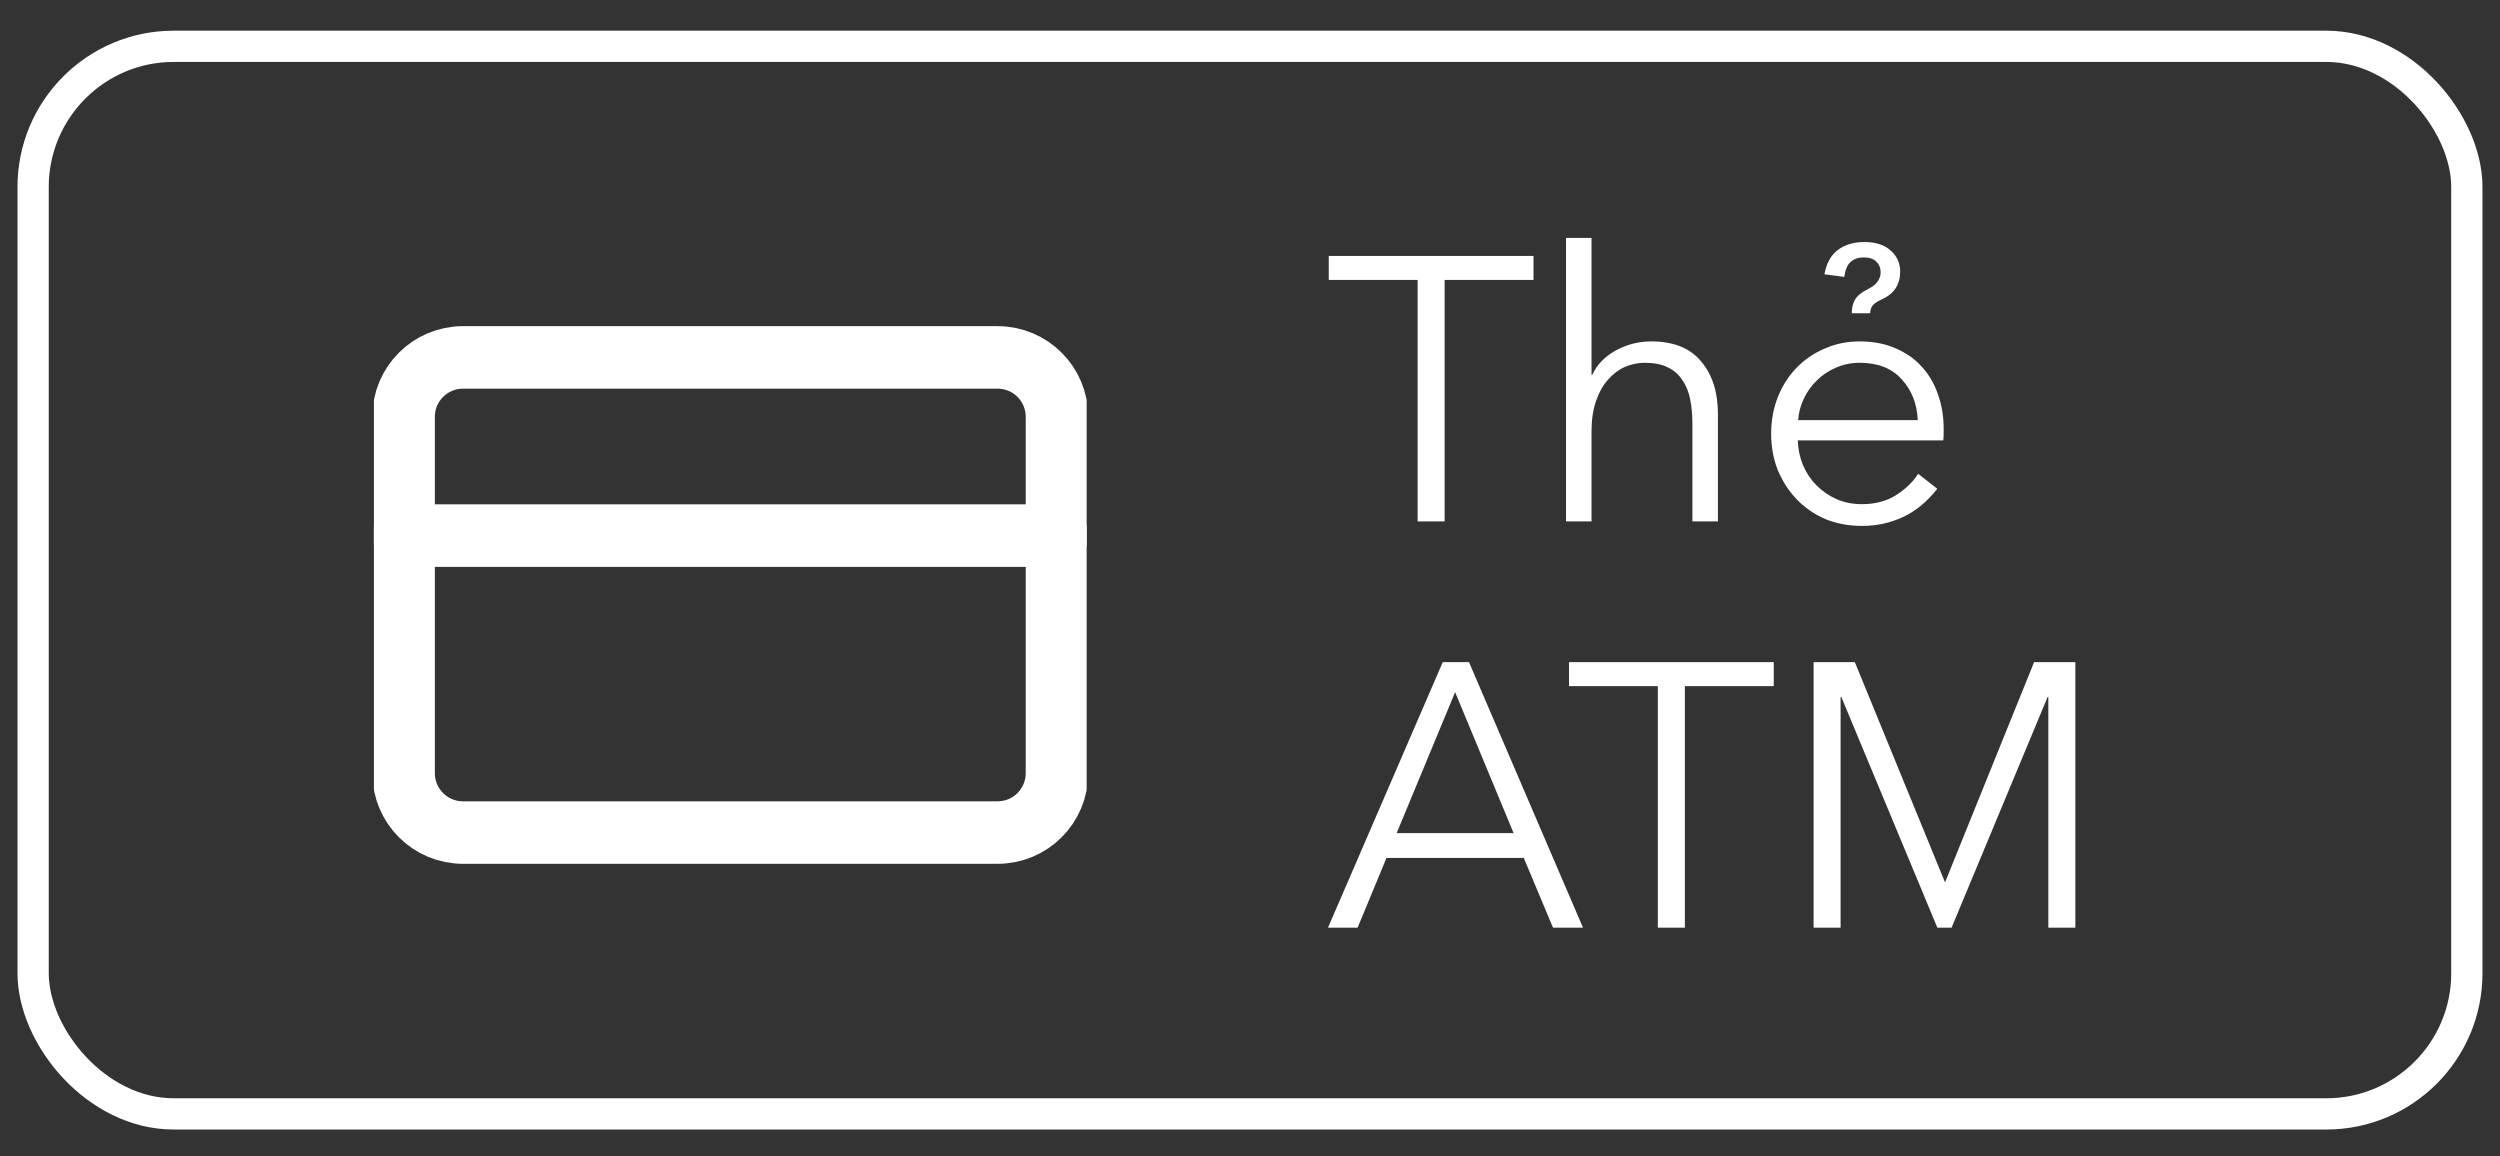
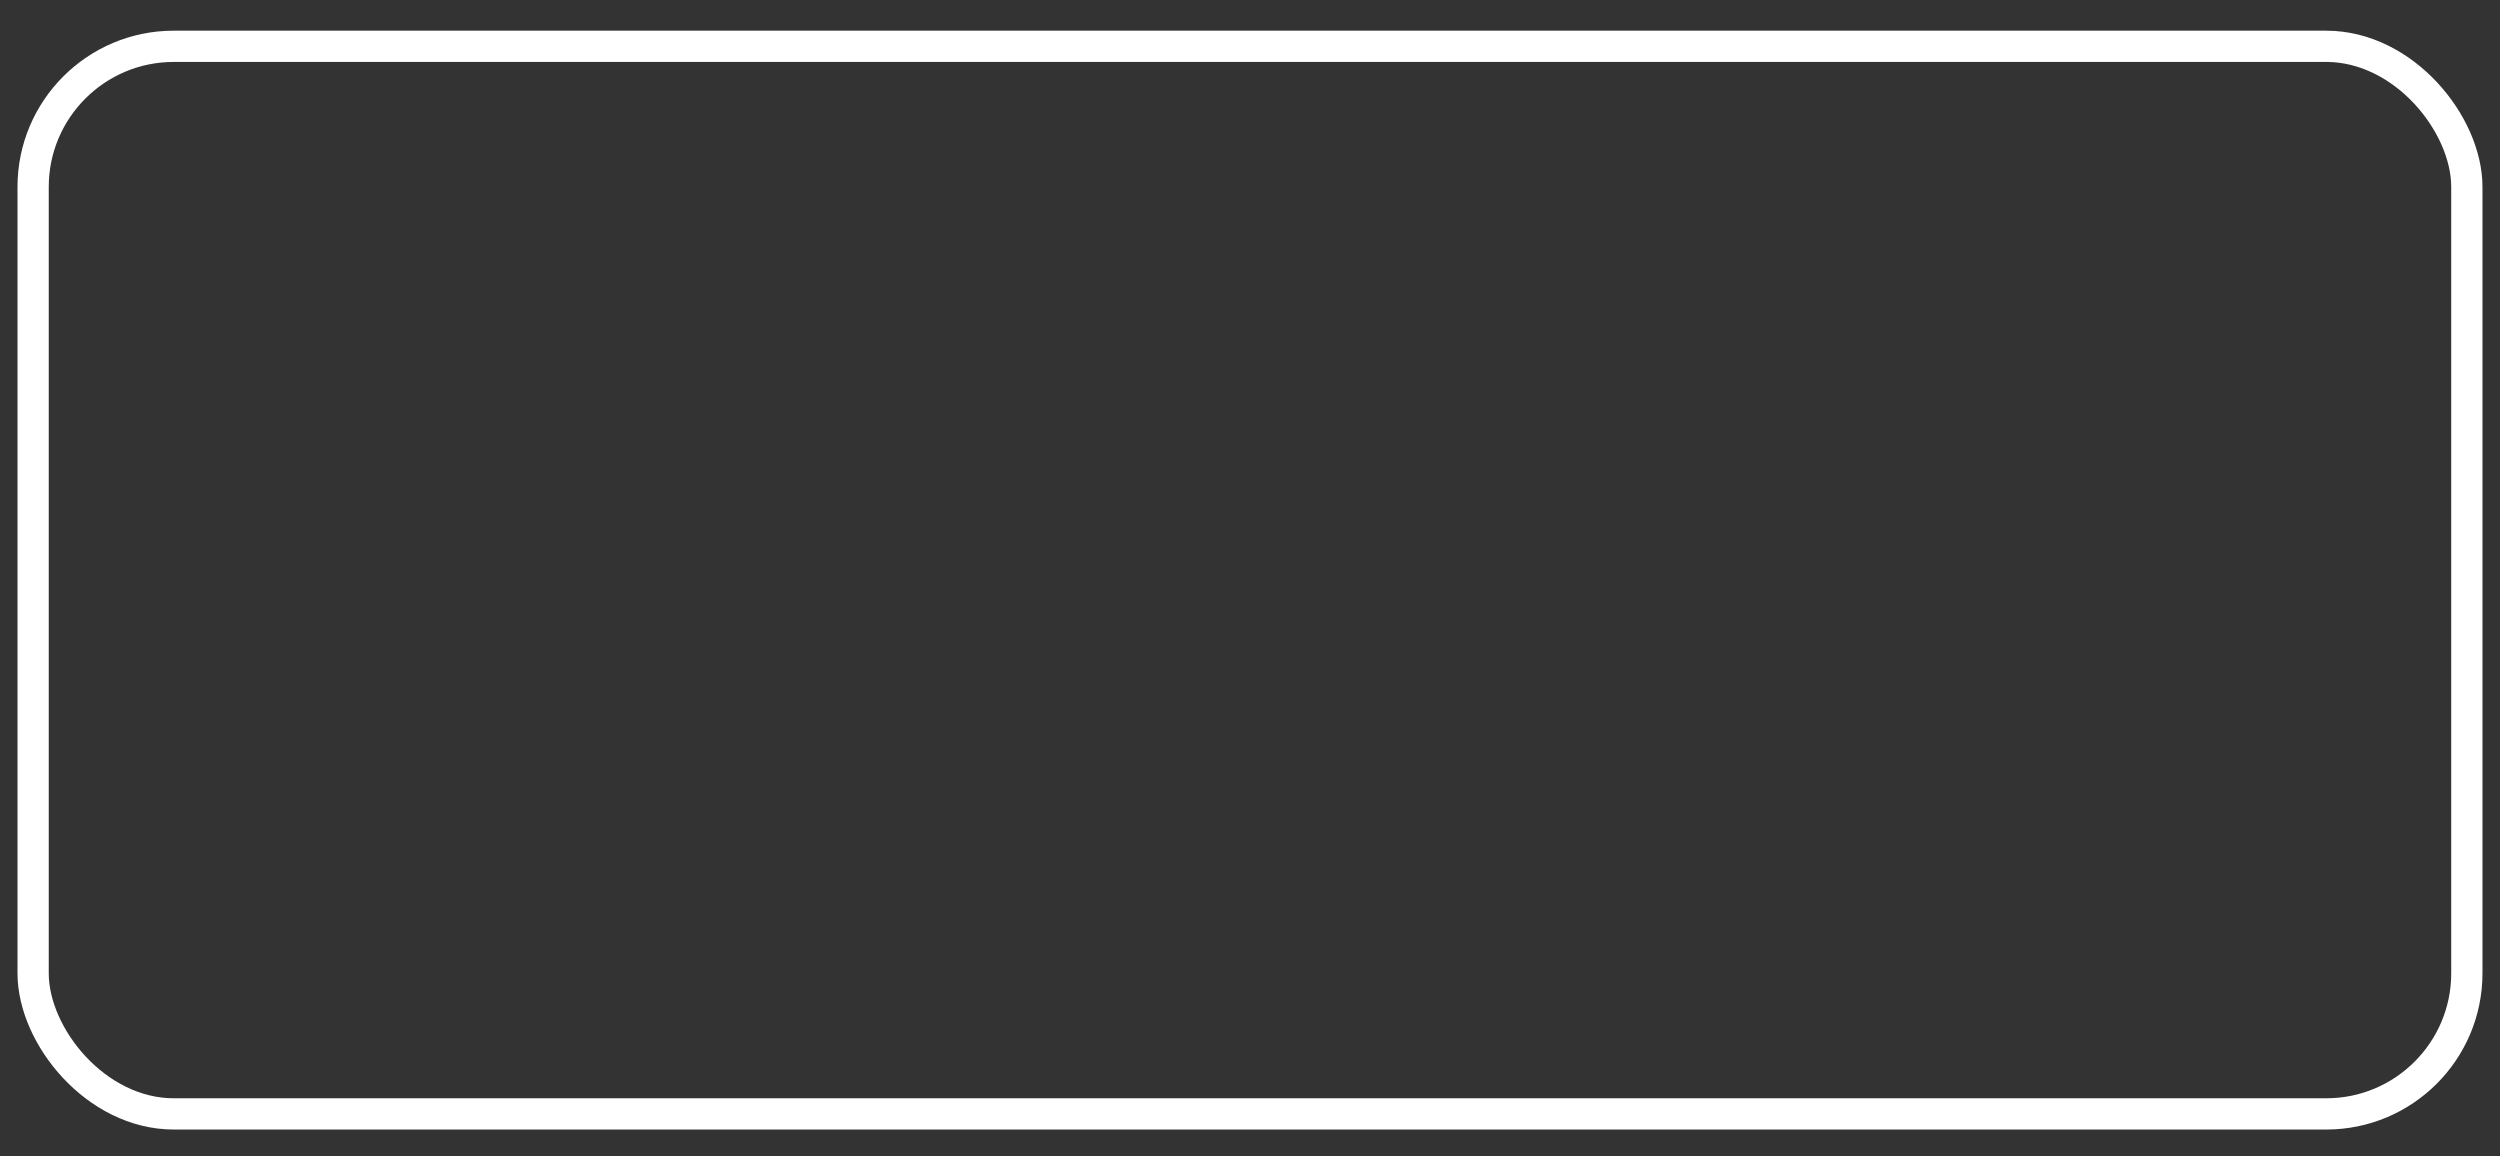
<svg xmlns="http://www.w3.org/2000/svg" width="80" height="37" viewBox="0 0 80 37" fill="none">
  <rect x="0" y="0" width="80" height="37" fill="#333333" stroke="none" />
  <rect x="1.06" y="1.482" width="77.879" height="34.163" rx="4.5" stroke="white" />
-   <path d="M46.228 16.685H45.364V8.957H42.52V8.189H49.072V8.957H46.228V16.685ZM50.953 11.993C51.105 11.665 51.357 11.405 51.709 11.213C52.061 11.021 52.437 10.925 52.837 10.925C53.549 10.925 54.081 11.137 54.433 11.561C54.793 11.985 54.973 12.545 54.973 13.241V16.685H54.157V13.577C54.157 13.281 54.133 13.013 54.085 12.773C54.037 12.533 53.953 12.329 53.833 12.161C53.721 11.985 53.565 11.849 53.365 11.753C53.173 11.657 52.929 11.609 52.633 11.609C52.417 11.609 52.205 11.653 51.997 11.741C51.797 11.829 51.617 11.965 51.457 12.149C51.297 12.325 51.169 12.553 51.073 12.833C50.977 13.105 50.929 13.429 50.929 13.805V16.685H50.113V7.613H50.929V11.993H50.953ZM61.369 13.445C61.345 12.917 61.173 12.481 60.853 12.137C60.541 11.785 60.093 11.609 59.509 11.609C59.237 11.609 58.985 11.661 58.753 11.765C58.521 11.861 58.317 11.997 58.141 12.173C57.965 12.341 57.825 12.537 57.721 12.761C57.617 12.977 57.557 13.205 57.541 13.445H61.369ZM62.197 13.709C62.197 13.765 62.197 13.825 62.197 13.889C62.197 13.953 62.193 14.021 62.185 14.093H57.529C57.537 14.373 57.593 14.637 57.697 14.885C57.801 15.133 57.945 15.349 58.129 15.533C58.313 15.717 58.529 15.865 58.777 15.977C59.025 16.081 59.293 16.133 59.581 16.133C60.005 16.133 60.369 16.037 60.673 15.845C60.985 15.645 61.221 15.417 61.381 15.161L61.993 15.641C61.657 16.065 61.285 16.369 60.877 16.553C60.477 16.737 60.045 16.829 59.581 16.829C59.165 16.829 58.777 16.757 58.417 16.613C58.065 16.461 57.761 16.253 57.505 15.989C57.249 15.725 57.045 15.413 56.893 15.053C56.749 14.693 56.677 14.301 56.677 13.877C56.677 13.453 56.749 13.061 56.893 12.701C57.037 12.341 57.237 12.029 57.493 11.765C57.749 11.501 58.049 11.297 58.393 11.153C58.737 11.001 59.109 10.925 59.509 10.925C59.949 10.925 60.337 11.001 60.673 11.153C61.009 11.297 61.289 11.497 61.513 11.753C61.737 12.001 61.905 12.293 62.017 12.629C62.137 12.965 62.197 13.325 62.197 13.709ZM59.257 10.025C59.257 9.849 59.293 9.701 59.365 9.581C59.437 9.461 59.577 9.349 59.785 9.245C59.929 9.173 60.029 9.093 60.085 9.005C60.149 8.917 60.181 8.821 60.181 8.717C60.181 8.573 60.133 8.457 60.037 8.369C59.949 8.281 59.817 8.237 59.641 8.237C59.465 8.237 59.325 8.285 59.221 8.381C59.117 8.469 59.049 8.629 59.017 8.861L58.381 8.777C58.445 8.425 58.589 8.165 58.813 7.997C59.037 7.829 59.321 7.745 59.665 7.745C60.025 7.745 60.305 7.837 60.505 8.021C60.705 8.197 60.805 8.421 60.805 8.693C60.805 9.109 60.609 9.405 60.217 9.581C60.073 9.645 59.973 9.713 59.917 9.785C59.869 9.857 59.845 9.937 59.845 10.025H59.257ZM43.444 29.685H42.496L46.168 21.189H47.008L50.656 29.685H49.696L48.76 27.453H44.368L43.444 29.685ZM44.692 26.661H48.436L46.564 22.149L44.692 26.661ZM53.916 29.685H53.051V21.957H50.208V21.189H56.76V21.957H53.916V29.685ZM62.235 28.221H62.247L65.091 21.189H66.411V29.685H65.547V22.305H65.523L62.451 29.685H61.995L58.923 22.305H58.899V29.685H58.035V21.189H59.355L62.235 28.221Z" fill="white" />
  <g clip-path="url(#clip0_298_546)">
-     <path d="M31.922 11.437H14.816C13.766 11.437 12.915 12.287 12.915 13.337V24.741C12.915 25.791 13.766 26.642 14.816 26.642H31.922C32.972 26.642 33.823 25.791 33.823 24.741V13.337C33.823 12.287 32.972 11.437 31.922 11.437Z" stroke="white" stroke-width="2" stroke-linecap="round" stroke-linejoin="round" />
-     <path d="M12.915 17.139H33.823" stroke="white" stroke-width="2" stroke-linecap="round" stroke-linejoin="round" />
-   </g>
+     </g>
  <defs>
    <clipPath id="clip0_298_546">
-       <rect width="22.808" height="22.808" fill="white" transform="translate(11.965 7.635)" />
-     </clipPath>
+       </clipPath>
  </defs>
</svg>